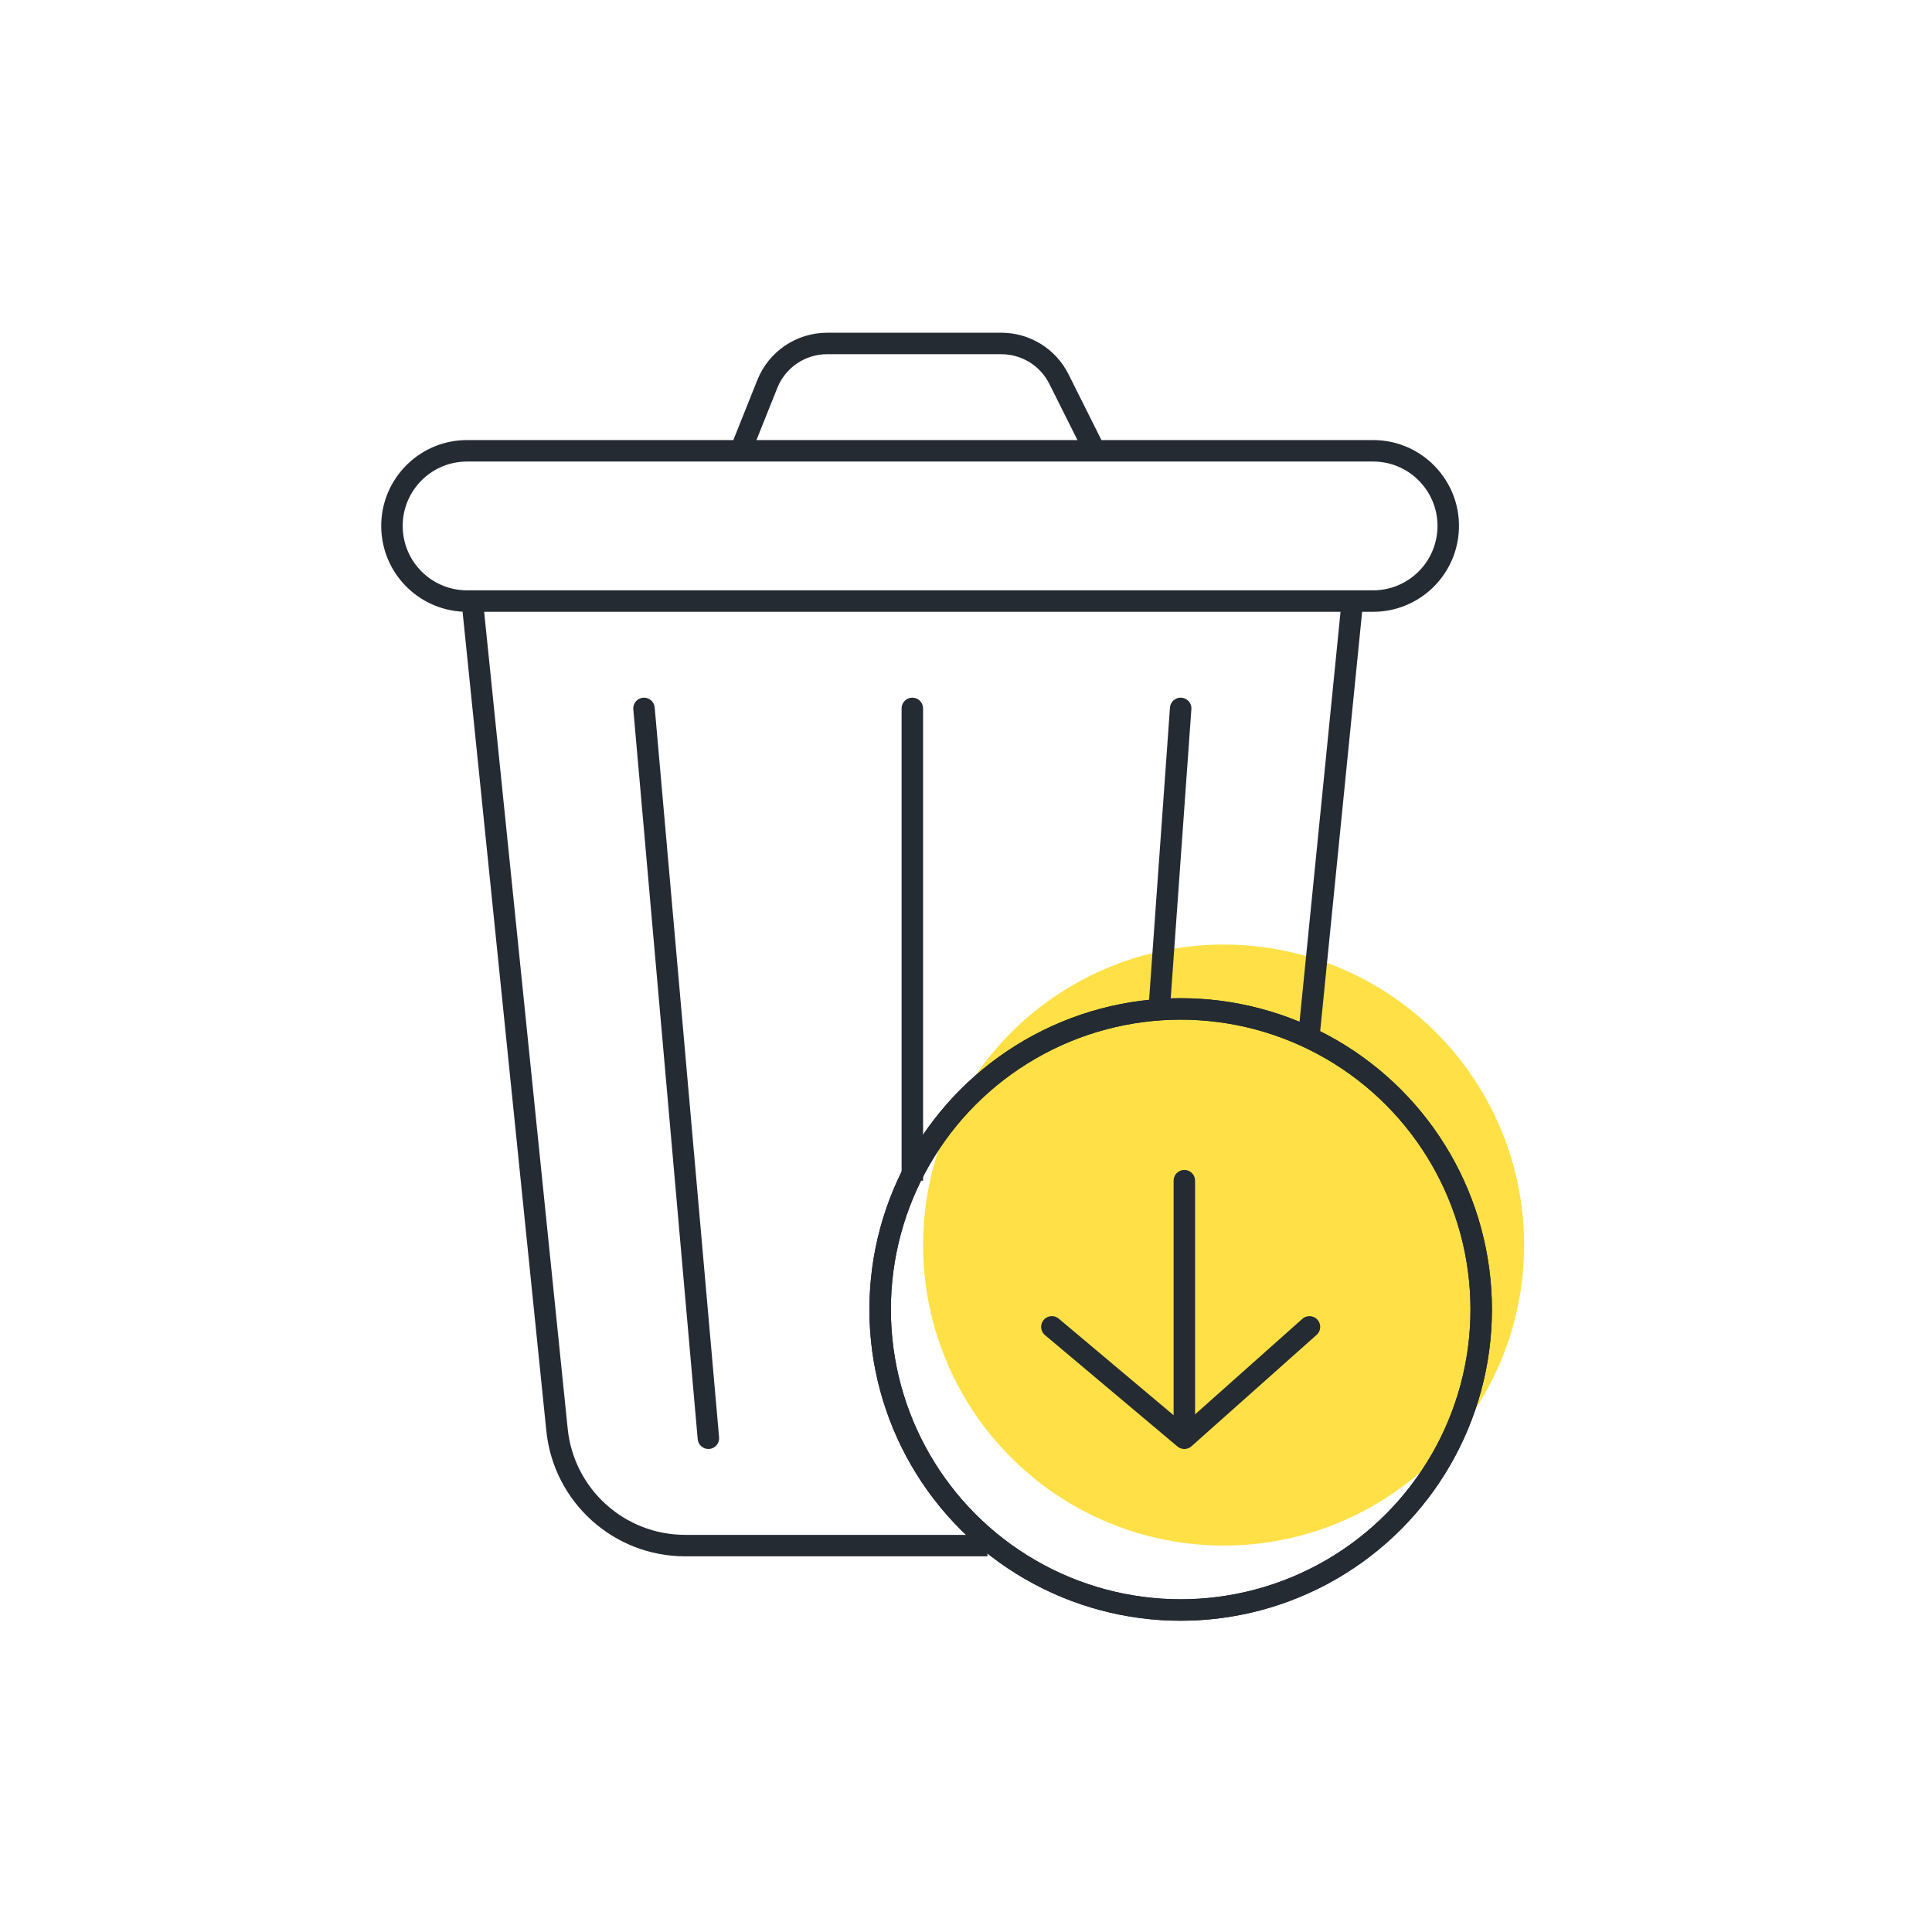
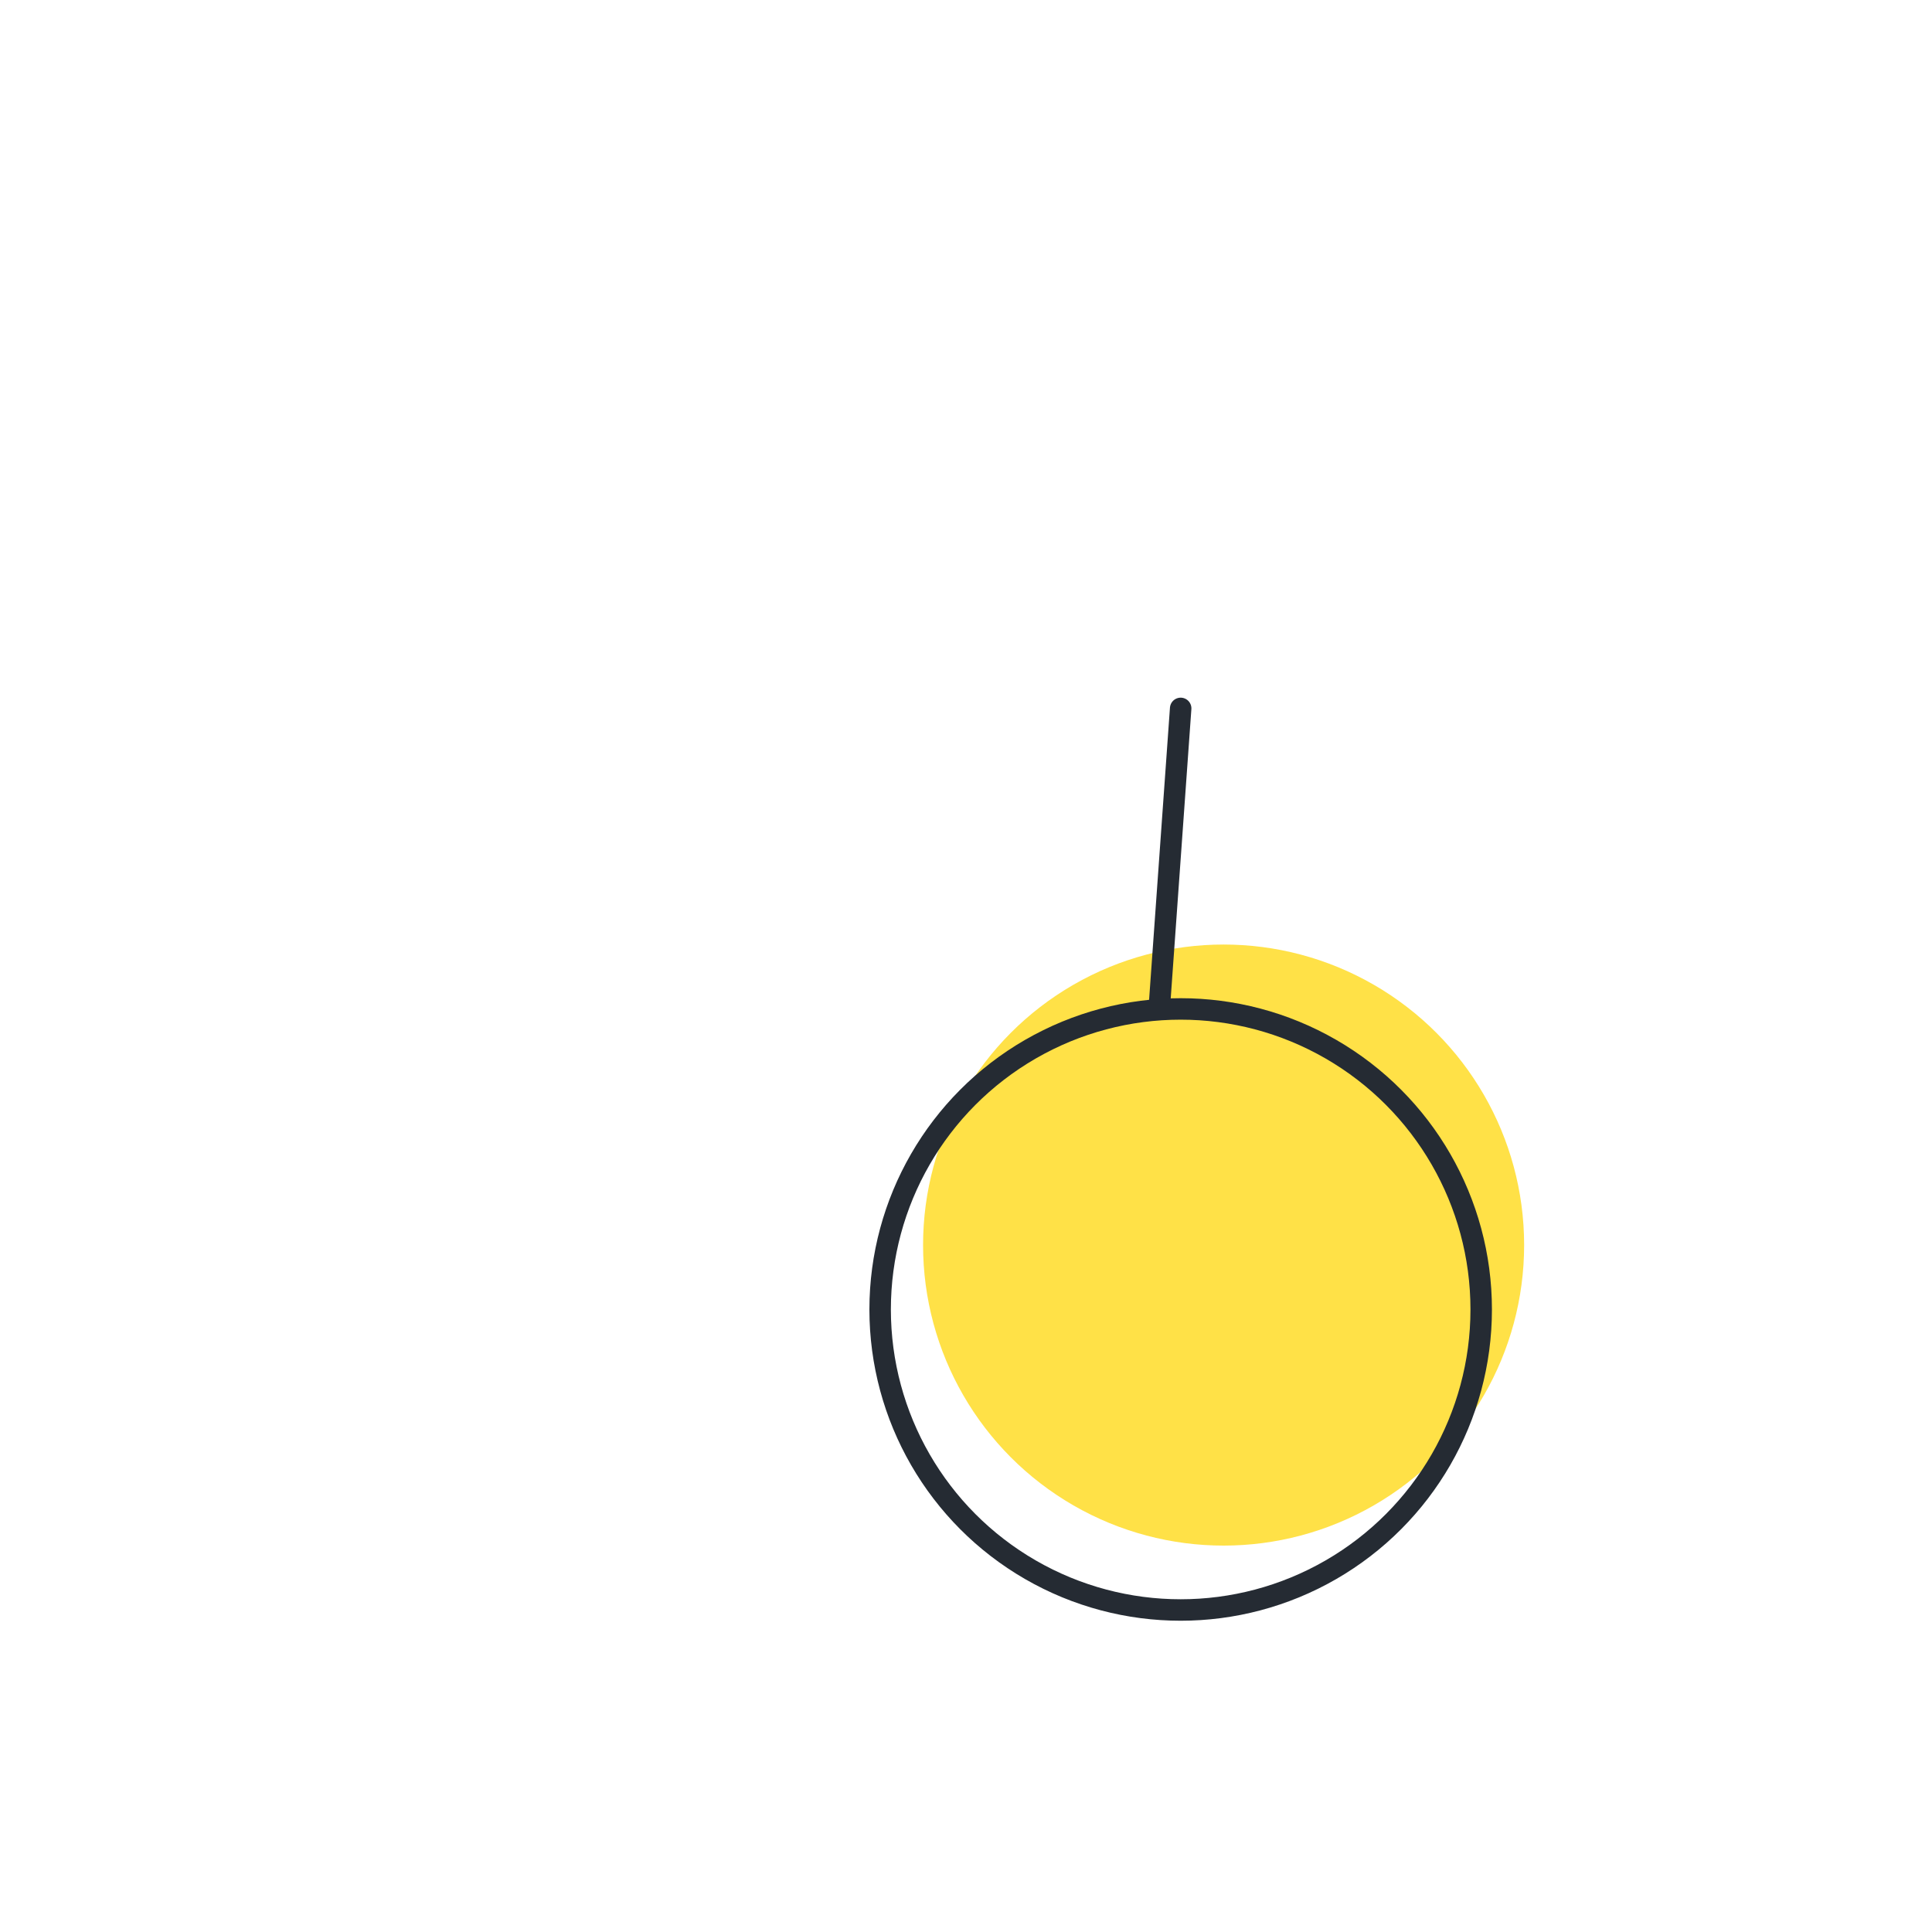
<svg xmlns="http://www.w3.org/2000/svg" width="90" height="90" viewBox="0 0 90 90" fill="none">
  <circle cx="57" cy="58" r="14" fill="#FFE147" />
  <circle cx="55" cy="61" r="14" stroke="#252B33" />
-   <circle cx="55" cy="61" r="14" stroke="#252B33" />
-   <path d="M32.502 67.044C32.526 67.319 32.769 67.522 33.044 67.498C33.319 67.474 33.522 67.231 33.498 66.956L32.502 67.044ZM30.498 32.956C30.474 32.681 30.231 32.478 29.956 32.502C29.681 32.526 29.478 32.769 29.502 33.044L30.498 32.956ZM49.329 17.658L48.882 17.882L49.329 17.658ZM35.746 17.886L35.281 17.7L35.746 17.886ZM46 71.5H31.918V72.5H46V71.5ZM26.446 66.56L22.497 27.949L21.503 28.051L25.451 66.661L26.446 66.56ZM22 27.5H21.759V28.5H22V27.5ZM63.965 27.5H63V28.5H63.965V27.5ZM62.502 27.95L60.502 47.95L61.498 48.05L63.498 28.05L62.502 27.95ZM22 28.5H63V27.5H22V28.5ZM21.759 21.5H34.5V20.5H21.759V21.5ZM34.964 21.186L36.21 18.072L35.281 17.7L34.036 20.814L34.964 21.186ZM38.531 16.5H46.646V15.5H38.531V16.5ZM34.5 21.5H51V20.5H34.5V21.5ZM51 21.5H63.965V20.5H51V21.5ZM48.882 17.882L50.553 21.224L51.447 20.776L49.776 17.435L48.882 17.882ZM33.498 66.956L30.498 32.956L29.502 33.044L32.502 67.044L33.498 66.956ZM46.646 16.5C47.593 16.5 48.459 17.035 48.882 17.882L49.776 17.435C49.184 16.249 47.972 15.5 46.646 15.5V16.5ZM36.21 18.072C36.59 17.122 37.509 16.5 38.531 16.5V15.5C37.1 15.5 35.813 16.371 35.281 17.7L36.21 18.072ZM67.924 25.066C68.269 22.656 66.399 20.5 63.965 20.5V21.5C65.79 21.5 67.192 23.117 66.934 24.924L67.924 25.066ZM18.767 24.714C18.642 22.977 20.018 21.5 21.759 21.5V20.5C19.438 20.5 17.604 22.47 17.769 24.785L18.767 24.714ZM21.759 27.5C20.185 27.5 18.879 26.284 18.767 24.714L17.769 24.785C17.919 26.878 19.66 28.5 21.759 28.5V27.5ZM66.934 24.924C66.723 26.402 65.457 27.5 63.965 27.5V28.5C65.955 28.5 67.643 27.036 67.924 25.066L66.934 24.924ZM31.918 71.5C29.097 71.5 26.733 69.366 26.446 66.56L25.451 66.661C25.791 69.978 28.584 72.5 31.918 72.5V71.5Z" fill="#252B33" />
  <path d="M55 33L54 47" stroke="#252B33" stroke-linecap="round" />
-   <path d="M43 33C43 32.724 42.776 32.5 42.5 32.5C42.224 32.5 42 32.724 42 33H43ZM42 33V55H43V33H42Z" fill="#252B33" />
-   <path d="M55.171 55V67M55.171 67L49 61.811M55.171 67L61 61.811" stroke="#252B33" stroke-linecap="round" />
</svg>